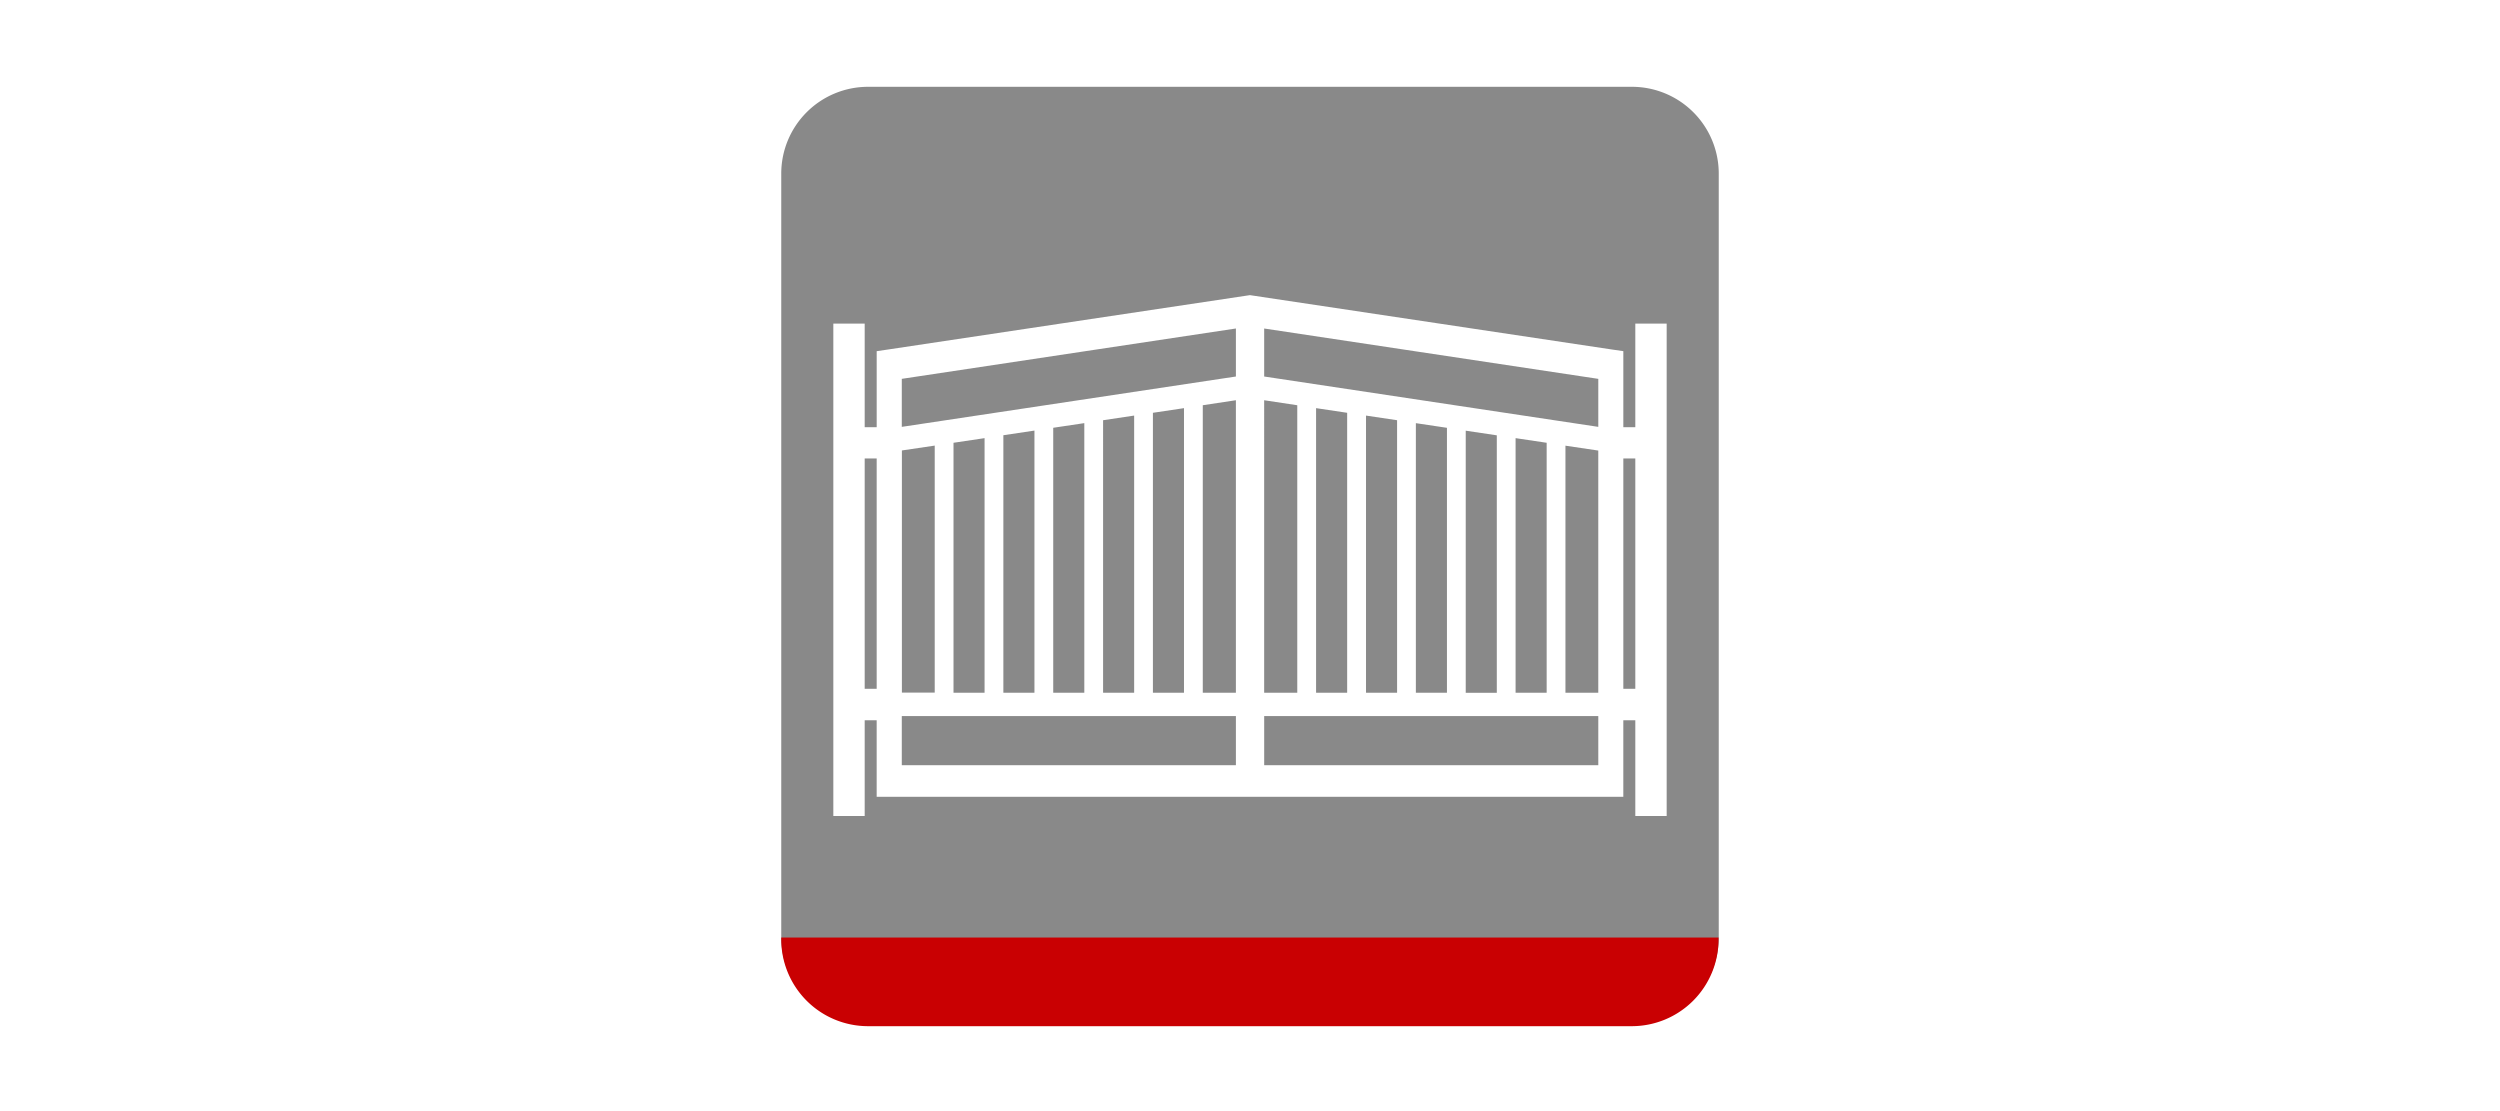
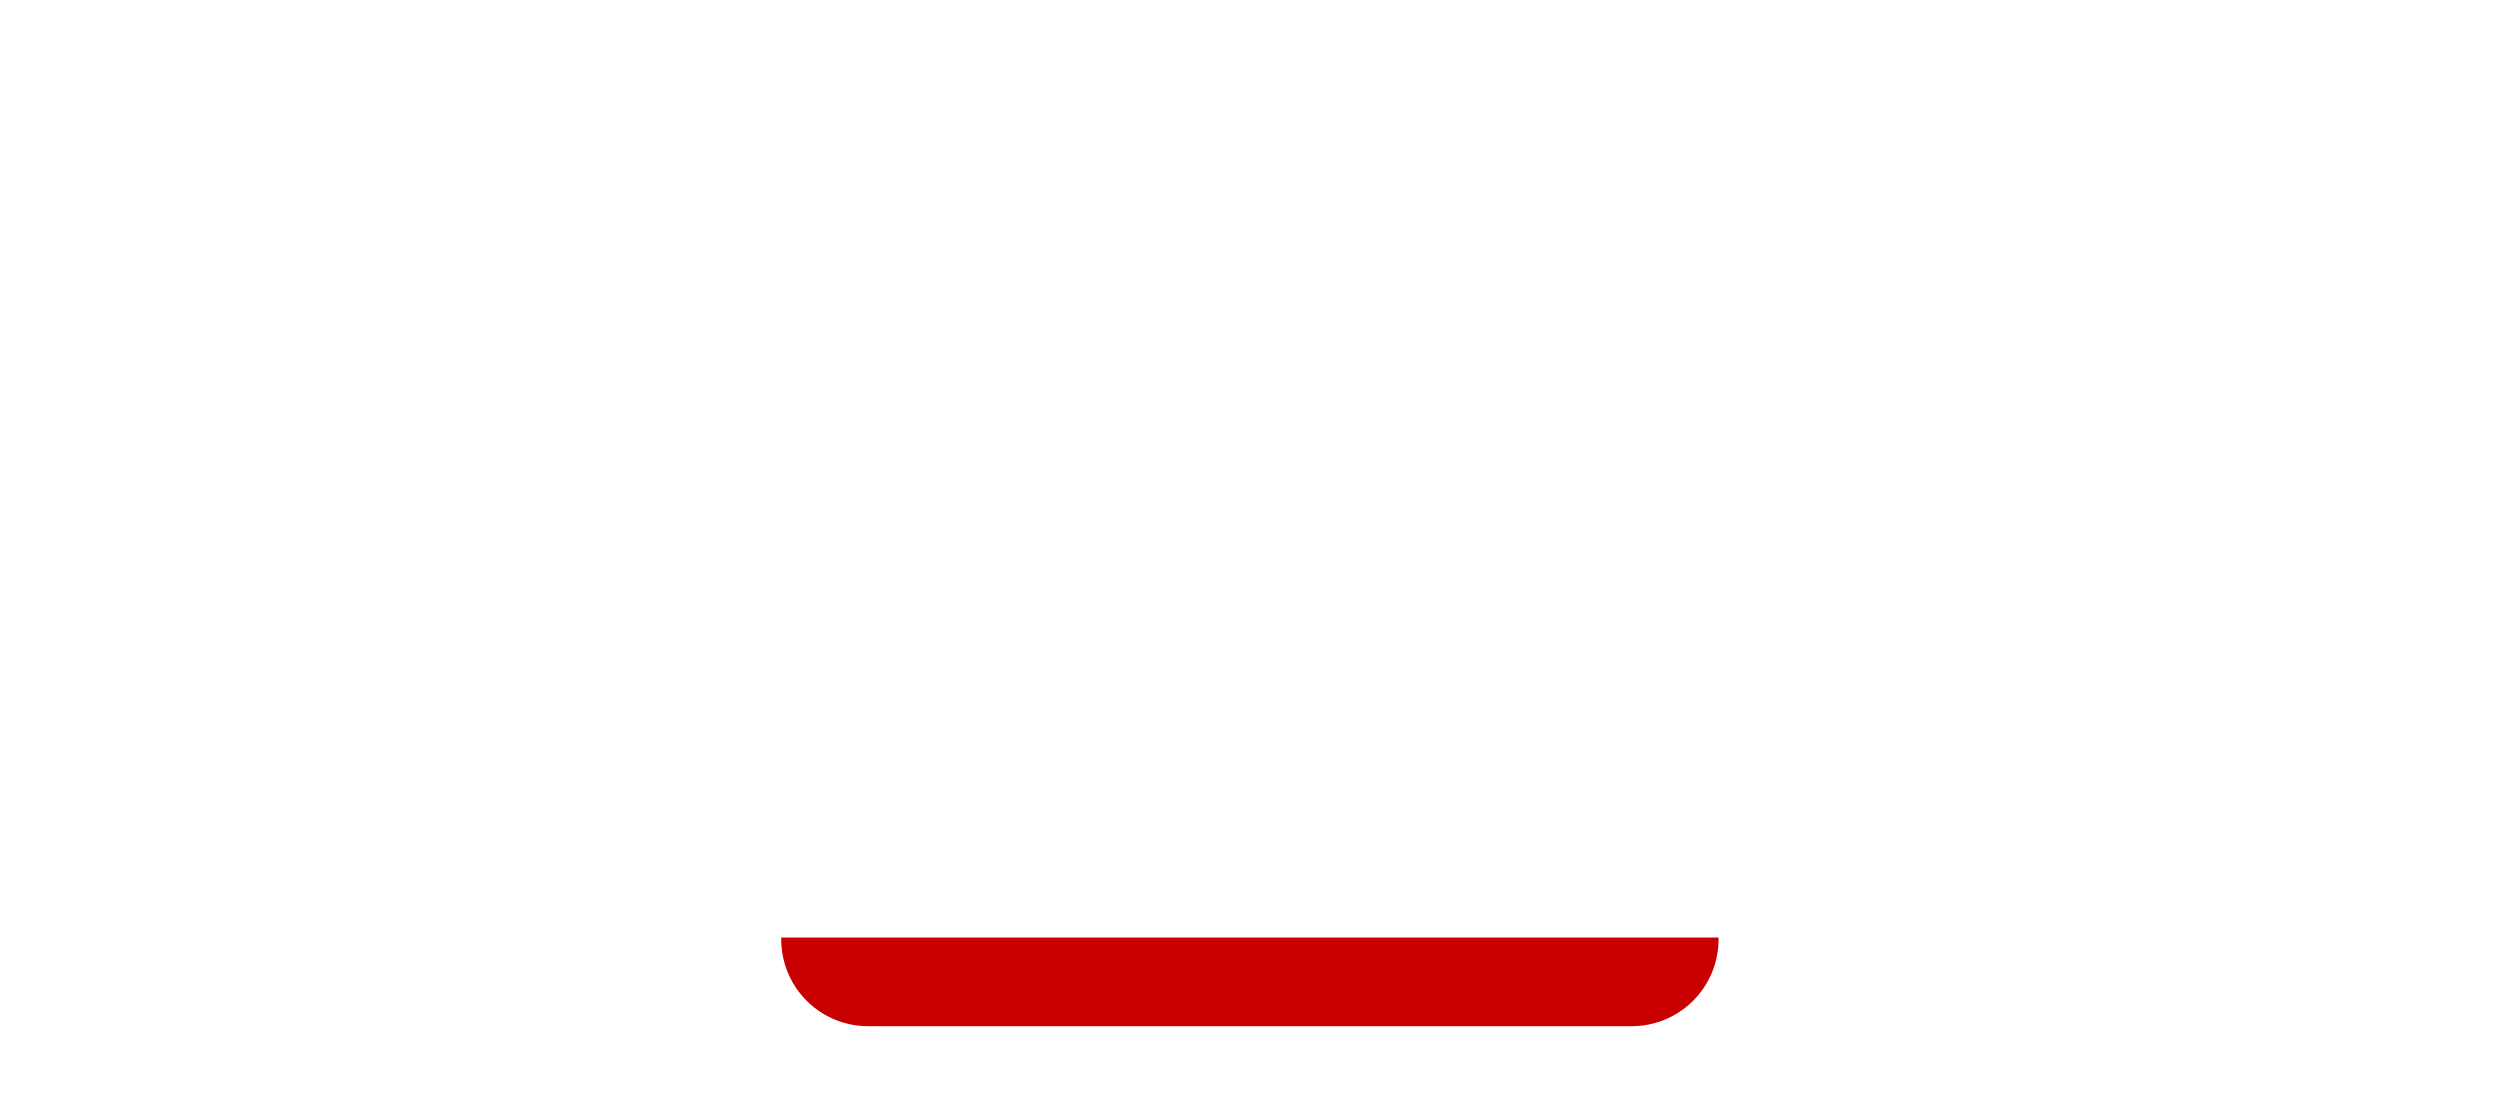
<svg xmlns="http://www.w3.org/2000/svg" width="144" height="64" fill="none">
-   <path fill-rule="evenodd" clip-rule="evenodd" d="M50 5a5 5 0 00-5 5v44a5 5 0 005 5h44a5 5 0 005-5V10a5 5 0 00-5-5H50zm21.997 12l-20.863 3.134-.637.094v4.379h-.691v-5.966H48V47h1.806v-5.511h.69v4.406h43.007v-4.406h.691V47H96V18.64h-1.806v5.967h-.69v-4.38l-.638-.093L71.997 17zm22.197 9.409v13.265h-.69V26.409h.69zm-43.697 0v13.265h-.691V26.409h.69zM69.28 39.901v-16.56l1.907-.288v16.848H69.28zm-1.082-16.393v16.393h-1.79V23.777l1.79-.268zm7.608 16.393V23.509l1.79.268v16.125h-1.79zm-1.083-16.56v16.56h-1.907V23.054l1.907.288zm15.447 16.56v-14.23l1.891.281v13.949H90.17zm-1.082-14.398v14.398h-1.79V25.237l1.79.267zm-2.872-.428v14.832h-1.79v-15.1l1.79.268zm-2.872-.435V39.9h-1.79V24.374l1.79.268zm-2.872-.436v15.697h-1.79V23.937l1.79.268zm-25.55 15.697V25.504l1.789-.267v14.665h-1.79zM53.84 25.665v14.23h-1.891V25.946l1.891-.28zm3.954 14.237V25.069l1.79-.268v15.1h-1.79zm2.872 0V24.64l1.79-.268v15.529h-1.79zm2.872 0V24.205l1.789-.268v15.965h-1.79zm7.65-18.215l-19.245 2.9v-2.766l19.245-2.9v2.767zm20.874 2.9l-19.245-2.9v-2.765l19.245 2.9v2.765zm-19.245 16.66h19.245v2.827H72.817v-2.826zm-20.874 0h19.245v2.827H51.943v-2.826z" fill="#898989" />
  <path d="M50 59.108a5 5 0 01-5-5V54h53.988v.108a5 5 0 01-5 5H50z" fill="#C90002" />
</svg>